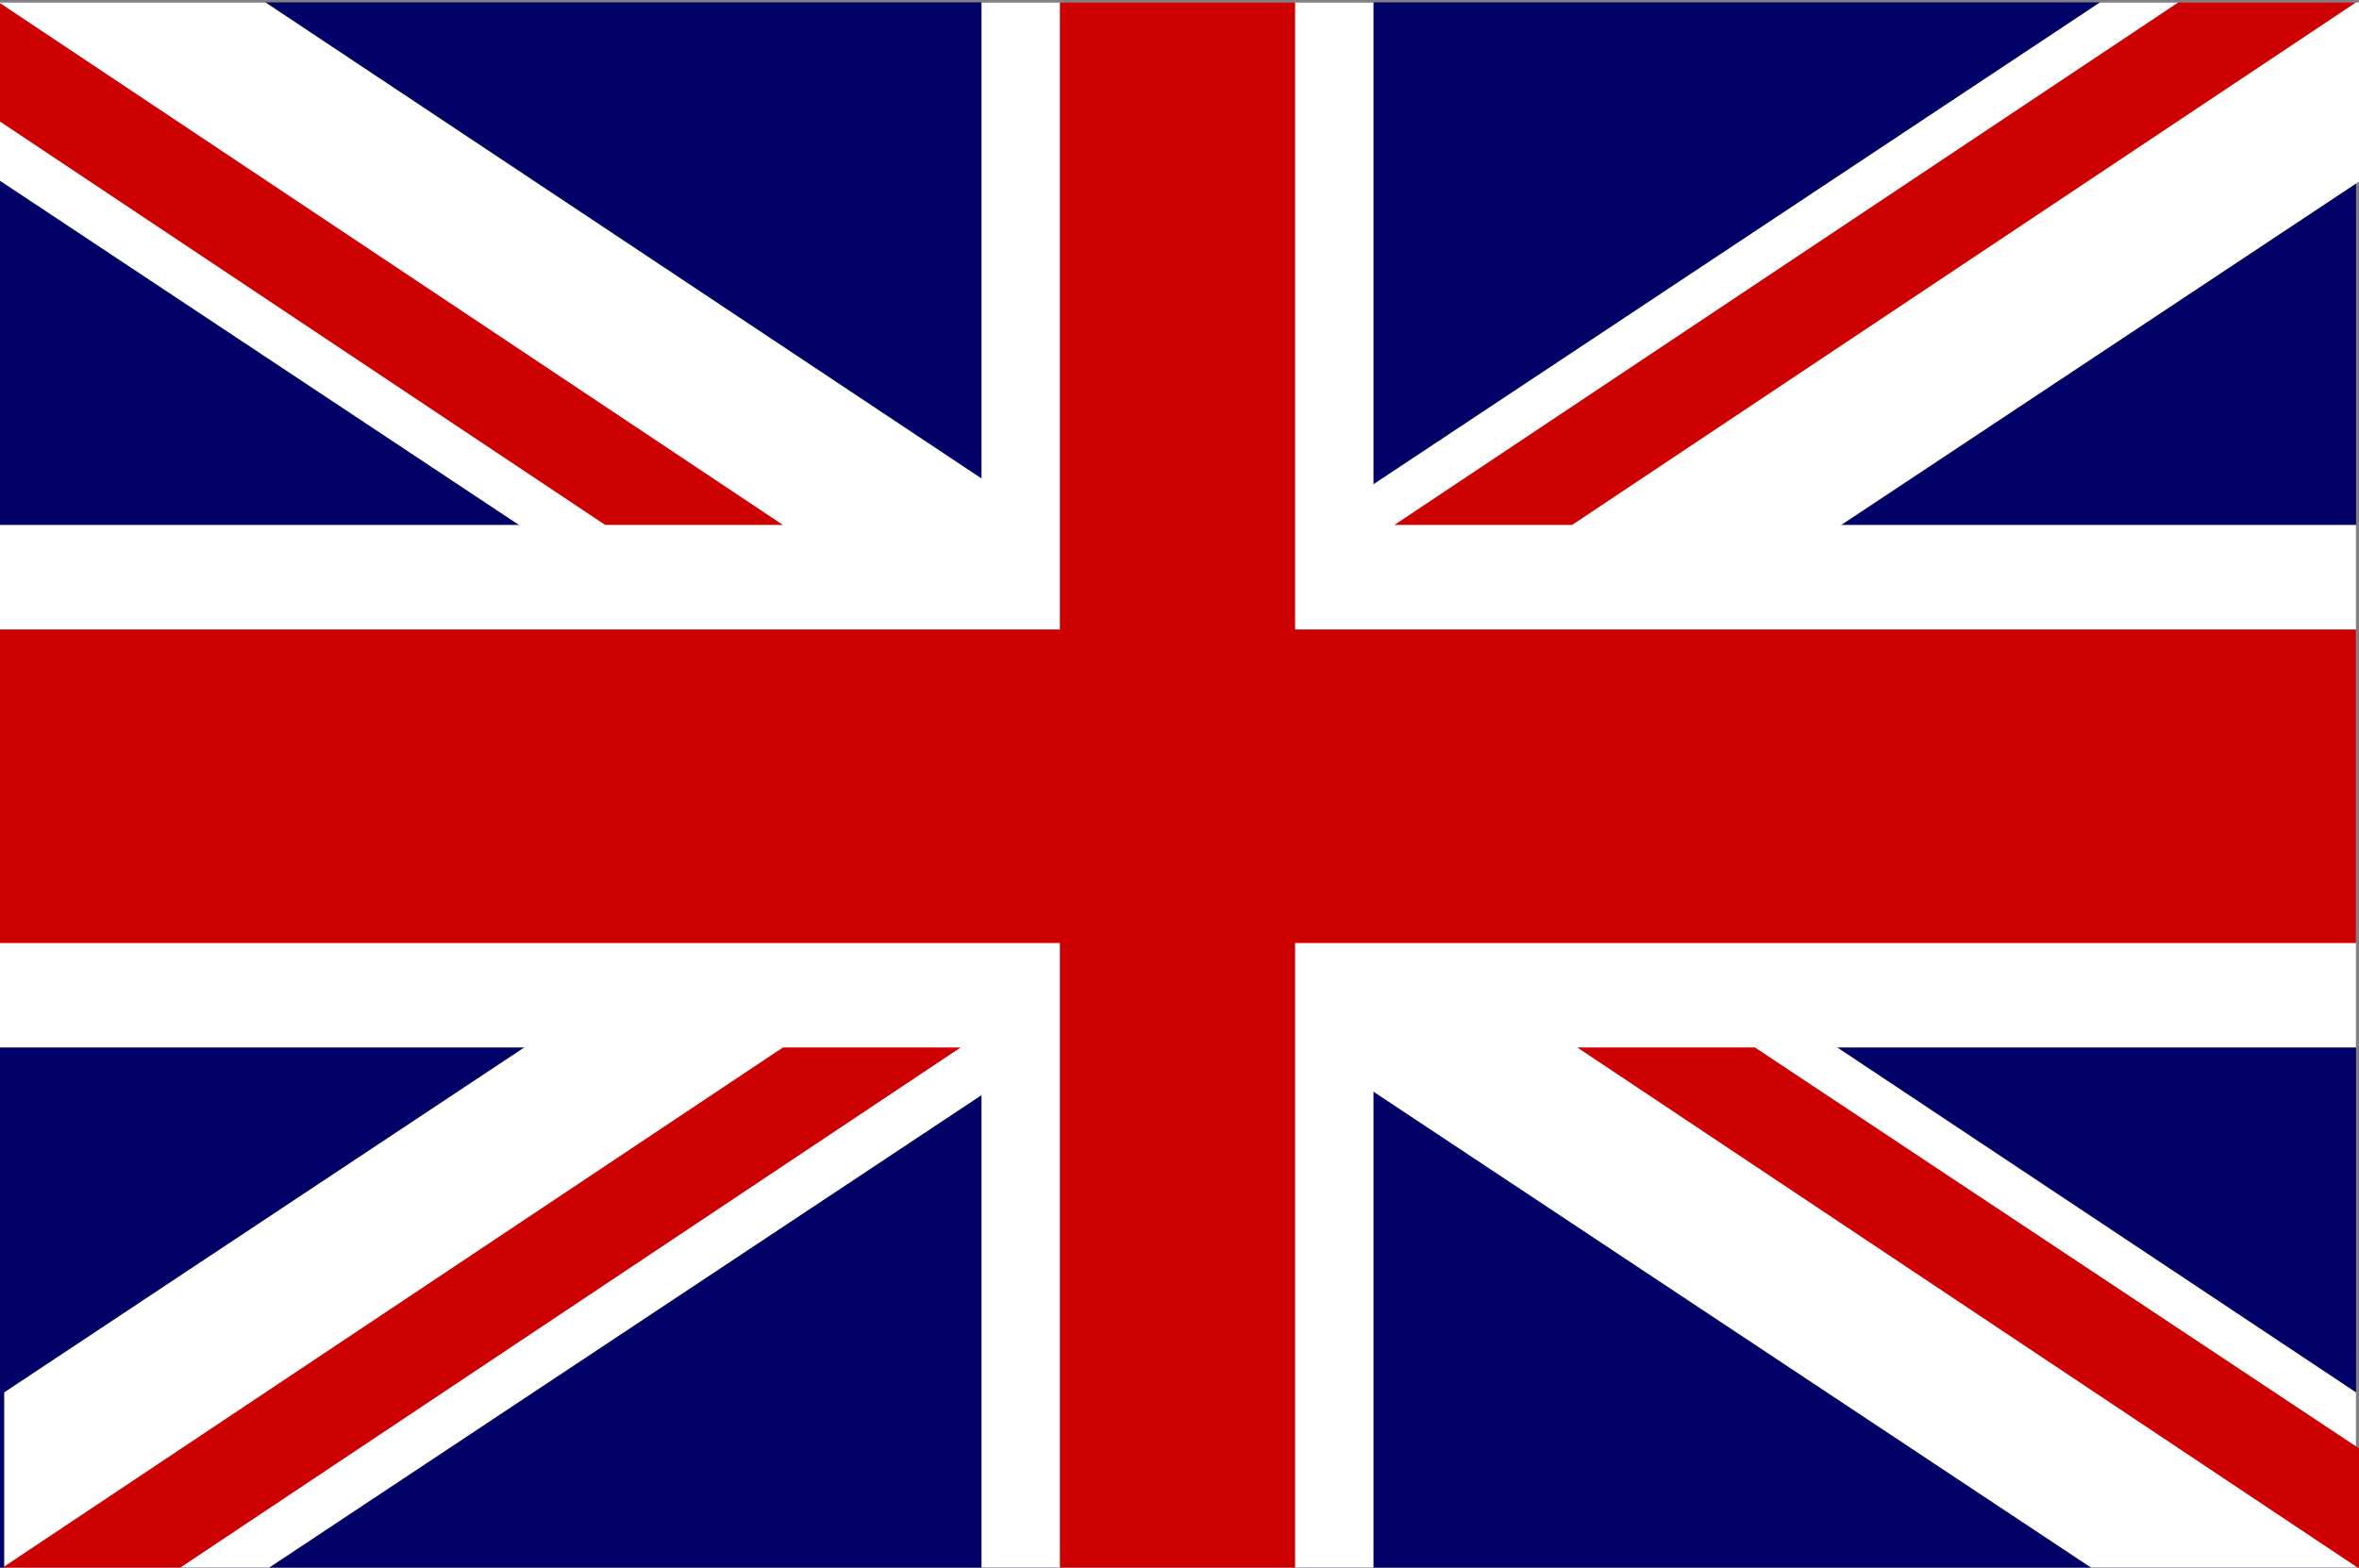
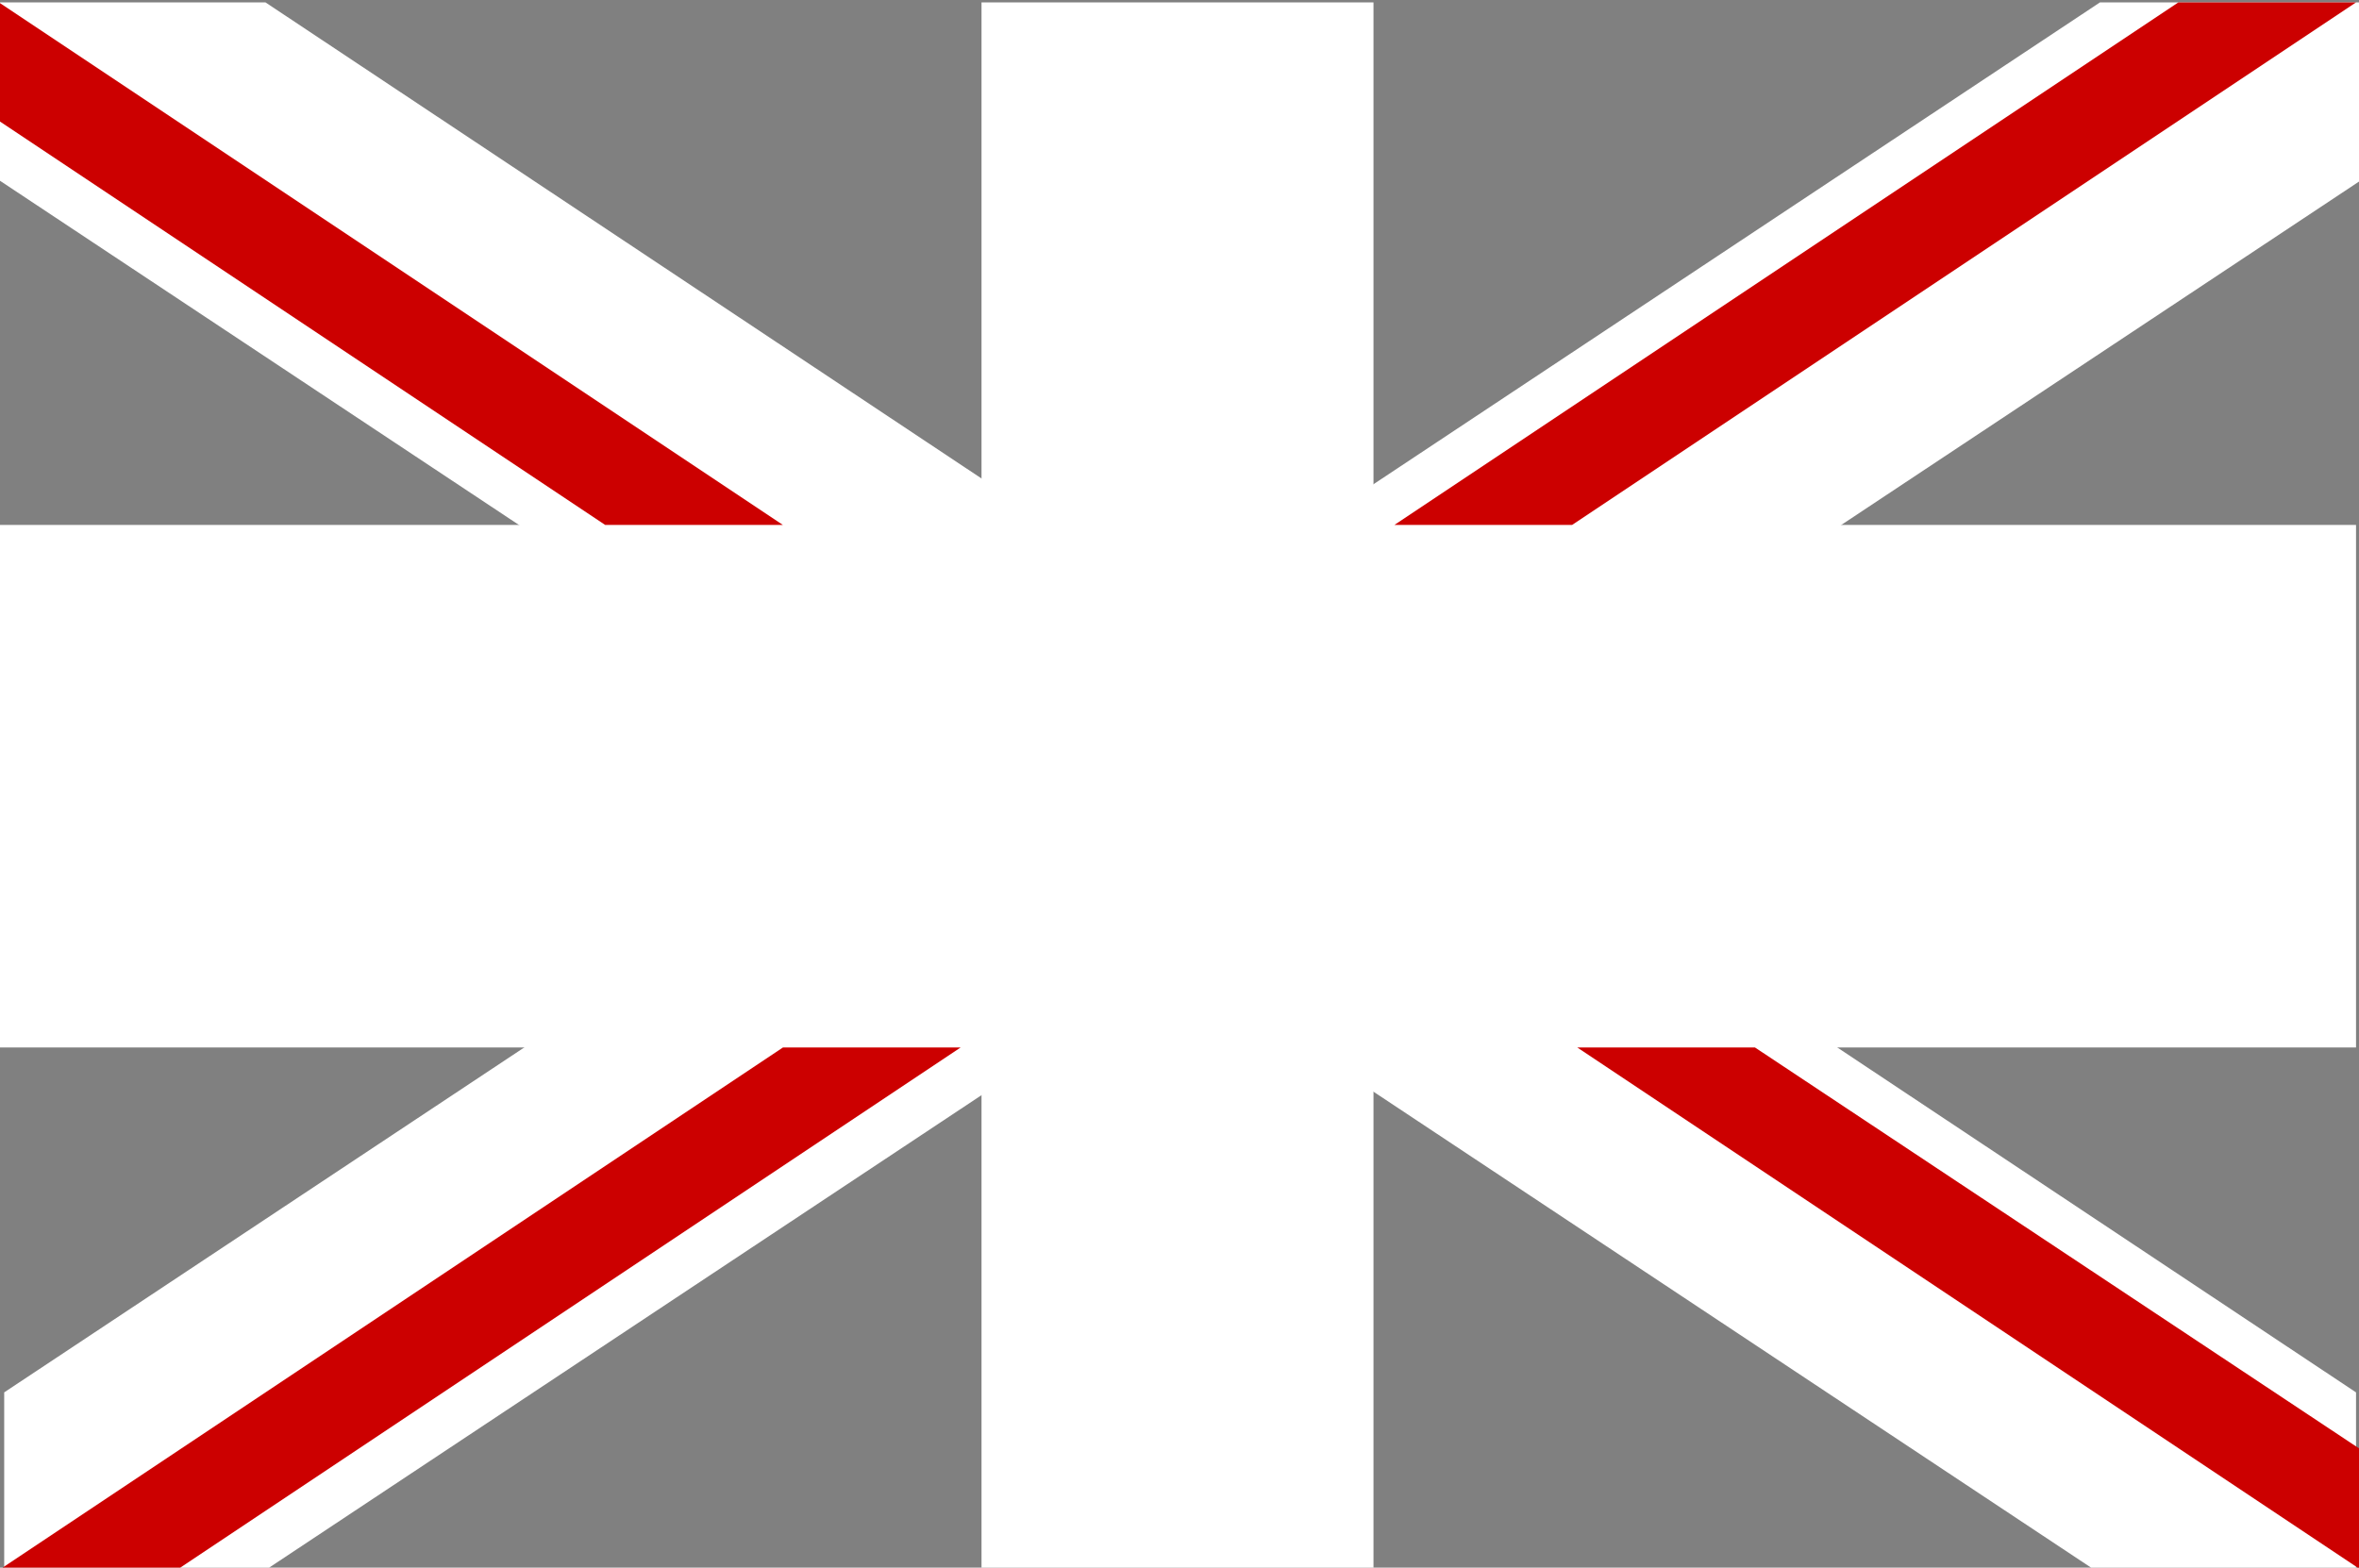
<svg xmlns="http://www.w3.org/2000/svg" xmlns:ns1="http://www.inkscape.org/namespaces/inkscape" xmlns:ns2="http://sodipodi.sourceforge.net/DTD/sodipodi-0.dtd" version="1.1" x="0px" y="0px" viewBox="202 170.9 752.3 500" style="enable-background:new 202 170.9 752.3 500;" xml:space="preserve">
  <rect x="202" y="170.9" width="752.3" height="500" fill="#808080" stroke="none" />
  <style type="text/css">
	.st0{fill:#000066;}
	.st1{fill:#FFFFFF;}
	.st2{fill:#CC0000;}
	.st3{display:none;}
	.st4{display:inline;fill:#D7141A;}
	.st5{display:inline;fill:#FFFFFF;}
	.st6{display:inline;fill:#11457E;}
</style>
  <g id="svg1" ns1:version="0.46" ns2:version="0.32" ns2:docname="united_kingdom.svg" ns1:output_extension="org.inkscape.output.svg.inkscape">
    <ns2:namedview ns1:current-layer="svg1" ns1:window-height="704" ns1:window-y="389" ns1:window-width="952" ns1:window-x="353" ns1:zoom="0.544" ns1:cy="250" showgrid="false" id="base" ns1:cx="500">
		</ns2:namedview>
    <g id="g578" transform="scale(16.667)">
-       <rect id="rect124" x="12.1" y="10.3" class="st0" width="45.1" height="30" />
      <g id="g584">
        <path id="path146" class="st1" d="M12.1,10.3v3.4l40.1,26.6h5v-3.4L17.2,10.3L12.1,10.3L12.1,10.3z M57.3,10.3v3.4L17.2,40.3h-5     v-3.4l40.1-26.6H57.3z" />
        <path id="path136" class="st1" d="M30.9,10.3v30h7.5v-30H30.9z M12.1,20.3v10h45.1v-10H12.1z" />
-         <path id="path141" class="st2" d="M12.1,22.3v6h45.1v-6H12.1z M32.4,10.3v30h4.5v-30H32.4z" />
        <path id="path150" class="st2" d="M12.1,40.3l15-10h3.4l-15,10H12.1z M12.1,10.3l15,10h-3.4l-11.7-7.8     C12.1,12.5,12.1,10.3,12.1,10.3z M38.8,20.3l15-10h3.4l-15,10H38.8z M57.3,40.3l-15-10h3.4L57.3,38V40.3z" />
      </g>
    </g>
  </g>
  <g id="Vrstva_2" class="st3">
    <rect x="203.3" y="170.6" class="st4" width="751" height="500.7" />
-     <rect x="203.3" y="170.6" class="st5" width="751" height="250.3" />
-     <path class="st6" d="M578.8,420.9L203.3,170.6v500.7L578.8,420.9z" />
  </g>
</svg>